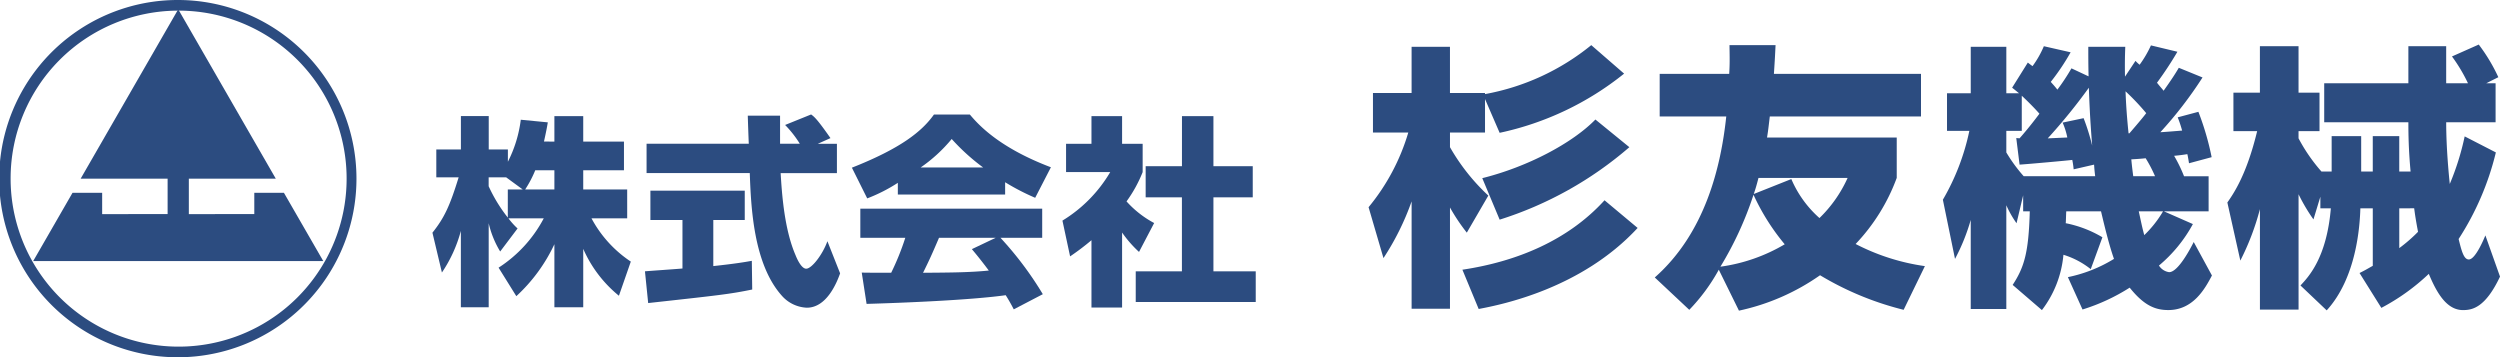
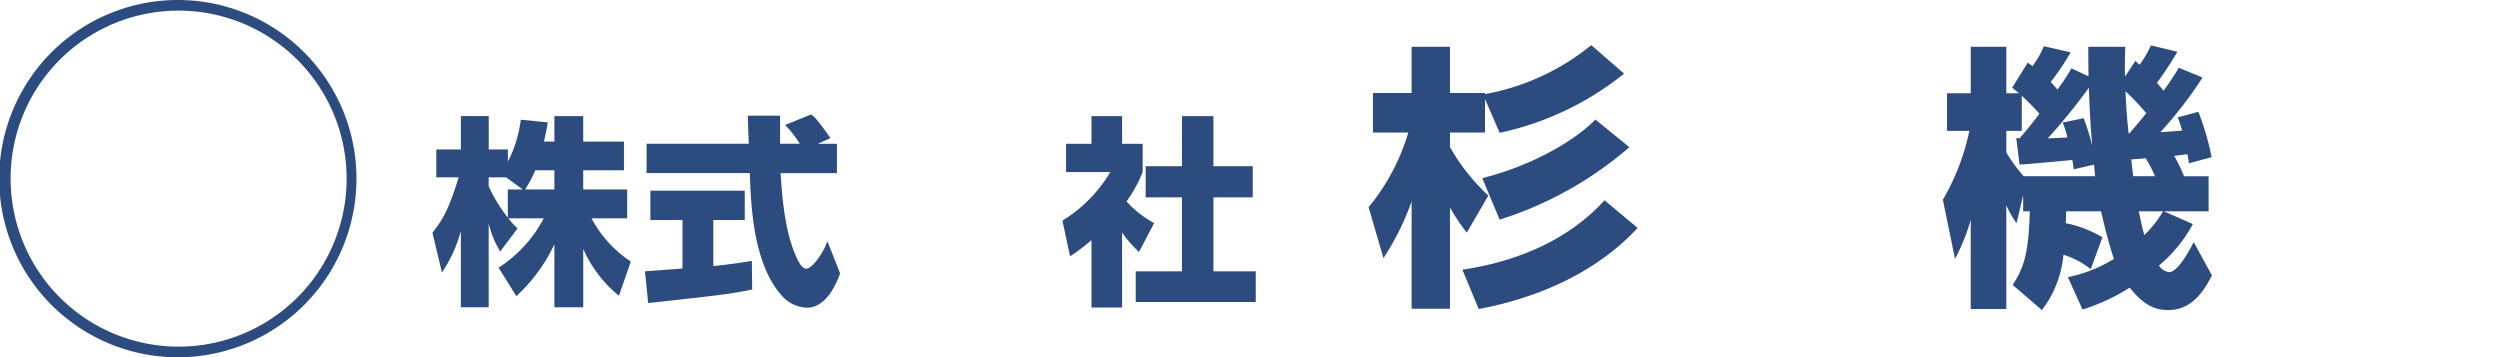
<svg xmlns="http://www.w3.org/2000/svg" id="社名ロゴタイプ" width="302.079" height="43.169" viewBox="0 0 302.079 43.169">
  <path id="Path_12015" data-name="Path 12015" d="M69.285,161.7A20.3,20.3,0,1,1,49.032,182a20.277,20.277,0,0,1,20.253-20.3m0-1.285A21.585,21.585,0,1,0,90.821,182a21.585,21.585,0,0,0-21.536-21.585Z" transform="translate(-47.749 -160.415)" fill="#2c4c80" />
-   <path id="Path_12016" data-name="Path 12016" d="M84.3,184.338H80.719v2.571H72.81v-4.284H83.315l-3.024-5.249-8.764-15.214-8.764,15.214-3.024,5.249H70.245v4.284H62.336v-2.571H58.753L54,192.588H89.055Z" transform="translate(-49.992 -161.039)" fill="#2c4c80" />
  <g id="Group_3586" data-name="Group 3586" transform="translate(52.248 5.384)">
    <path id="Path_12017" data-name="Path 12017" d="M143.968,185.325v-3.077h3.485v3.077h4.922v3.468h-4.922v2.319h5.311V194.6h-4.312a14.415,14.415,0,0,0,4.75,5.226l-1.437,4.127a15.145,15.145,0,0,1-4.312-5.665v7.057h-3.485v-7.618a20.092,20.092,0,0,1-4.6,6.276l-2.144-3.443a15.886,15.886,0,0,0,5.458-5.958h-4.264a8.68,8.68,0,0,0,1.1,1.221l-2.1,2.783a11.542,11.542,0,0,1-1.388-3.418v10.158h-3.363v-9.23a16.632,16.632,0,0,1-2.29,5.03l-1.145-4.811c1.438-1.807,2.1-3.224,3.167-6.691h-2.7v-3.37h2.972v-4.029h3.363v4.029h2.314v1.489a15.324,15.324,0,0,0,1.56-5.079l3.265.317c-.1.61-.219,1.221-.463,2.319Zm-3.824,5.787-2-1.465h-2.119v1.075a18.375,18.375,0,0,0,2.314,3.785v-3.394Zm3.824,0v-2.319h-2.314a13.491,13.491,0,0,1-1.218,2.319Z" transform="translate(-129.228 -173.601)" fill="#2c4c80" />
    <path id="Path_12018" data-name="Path 12018" d="M169.28,200.893c.146-.024,4.093-.293,4.532-.342v-5.861h-3.874V191.15h11.4v3.541h-3.8v5.568c2.729-.293,3.825-.488,4.654-.635l.049,3.467c-2.753.562-3.923.684-12.572,1.636Zm20.88-15.409h2.315v3.541h-6.8c.146,2.345.414,6.715,1.8,9.914.146.366.682,1.636,1.291,1.636.658,0,1.974-1.685,2.559-3.321l1.535,3.883c-.39,1.1-1.608,4.151-4.02,4.151a4.256,4.256,0,0,1-2.948-1.368c-3.533-3.858-3.8-10.891-3.947-14.9H169.475v-3.541h12.352c-.024-.391-.122-3.223-.122-3.394h3.9v3.394h2.387a12.863,12.863,0,0,0-1.778-2.271l3.143-1.27c.366.269.682.488,2.339,2.857Z" transform="translate(-143.597 -173.492)" fill="#2c4c80" />
-     <path id="Path_12019" data-name="Path 12019" d="M213.823,190.2a19.638,19.638,0,0,1-3.7,1.88l-1.852-3.711c5.945-2.345,8.479-4.4,9.916-6.422h4.337c1.047,1.246,3.533,4,9.794,6.373l-1.9,3.688a27.694,27.694,0,0,1-3.63-1.881v1.49H213.823Zm14.009,15.286c-.244-.463-.512-.976-.974-1.709-4.142.586-12.426.927-16.811,1.05l-.585-3.785c.122.024,3.216.024,3.557.024a30.993,30.993,0,0,0,1.705-4.224h-5.433v-3.517h21.976v3.517h-5.043a41.214,41.214,0,0,1,5.117,6.813Zm-3.7-17.142a25.153,25.153,0,0,1-3.8-3.442,18.4,18.4,0,0,1-3.752,3.442Zm1.511,8.5h-6.846c-.877,2.051-1.17,2.686-1.925,4.224,2.875-.024,5.506-.024,7.943-.269-1.023-1.367-1.559-2-2.046-2.588Z" transform="translate(-157.584 -173.492)" fill="#2c4c80" />
    <path id="Path_12020" data-name="Path 12020" d="M255.152,205.373h-3.7v-8.131a29.9,29.9,0,0,1-2.582,1.953l-.926-4.322a16.872,16.872,0,0,0,5.774-5.861h-5.336v-3.418h3.07v-3.345h3.7v3.345h2.485v3.418a16.078,16.078,0,0,1-1.949,3.541,12.123,12.123,0,0,0,3.338,2.613l-1.828,3.492a13.961,13.961,0,0,1-2.046-2.344Zm7.236-23.125h3.8V188.3h4.751v3.76h-4.751V201H271.3v3.712h-14.5V201h5.58v-8.938H258V188.3h4.385Z" transform="translate(-171.816 -173.601)" fill="#2c4c80" />
    <path id="Path_12021" data-name="Path 12021" d="M319.7,175.415v4.044h-4.234v1.771a24.727,24.727,0,0,0,4.634,5.849l-2.6,4.478a22.954,22.954,0,0,1-2.034-3.041v12.232h-4.636V187.78a31.54,31.54,0,0,1-3.4,6.852l-1.8-6.149a25.507,25.507,0,0,0,4.8-9.024H306.16v-4.779h4.668V169.1h4.636v5.582H319.7v.134a28.333,28.333,0,0,0,12.839-5.916l3.967,3.443a35.952,35.952,0,0,1-15.039,7.152Zm18.441,15.574c-6.77,7.319-16.373,9.257-19.207,9.792l-1.967-4.746c6.5-.969,12.738-3.509,17.173-8.389Zm-1-9.759a44.267,44.267,0,0,1-15.673,8.757l-2.1-5.014c5.5-1.37,10.9-4.244,13.671-7.085Z" transform="translate(-192.511 -168.83)" fill="#2c4c80" />
-     <path id="Path_12022" data-name="Path 12022" d="M389.628,200.881a36.725,36.725,0,0,1-10.1-4.177,26.764,26.764,0,0,1-9.8,4.278l-2.434-4.946a22.623,22.623,0,0,1-3.568,4.846l-4.168-3.91c6.135-5.414,8-13.469,8.637-19.451H360.15v-5.147h8.4c.067-1.069.067-1.671.034-3.476h5.568c-.066,1.271-.066,1.438-.2,3.476h17.773v5.147H373.455c-.166,1.4-.2,1.738-.333,2.54h15.672v4.879a23.179,23.179,0,0,1-4.968,7.988,26.073,26.073,0,0,0,8.37,2.674Zm-18.14-13.9a41.445,41.445,0,0,1-4,8.69,20.75,20.75,0,0,0,7.77-2.707A26.631,26.631,0,0,1,371.487,186.978Zm4.569-1.9a13.2,13.2,0,0,0,3.4,4.712,15.715,15.715,0,0,0,3.4-4.846h-10.77c-.267,1.037-.367,1.337-.567,1.939Z" transform="translate(-211.856 -168.83)" fill="#2c4c80" />
    <path id="Path_12023" data-name="Path 12023" d="M431.712,195.987a10.016,10.016,0,0,0-3.3-1.738,12.888,12.888,0,0,1-2.6,6.684l-3.535-3.041c1.4-2.139,1.935-3.91,2.068-8.89h-.8v-1.938l-.8,3.375a12.318,12.318,0,0,1-1.234-2.172V200.8h-4.3V190.038a24.062,24.062,0,0,1-1.9,4.712l-1.467-7.152a27.761,27.761,0,0,0,3.2-8.322h-2.7v-4.545h2.868v-5.615h4.3v5.615h1.533c-.3-.234-.4-.334-.833-.668l1.9-3.041c.067.066.467.368.567.434a11.729,11.729,0,0,0,1.368-2.407l3.234.736a27.351,27.351,0,0,1-2.4,3.575c.233.267.433.469.8.936a24.91,24.91,0,0,0,1.7-2.573l2.068.969c-.033-1.537-.033-2.472-.033-3.576h4.468c-.033.9-.067,1.972-.033,3.61l1.267-1.906a4.45,4.45,0,0,0,.5.469,13.137,13.137,0,0,0,1.367-2.34l3.2.769a42.733,42.733,0,0,1-2.468,3.743c.367.468.567.668.8.969.9-1.27,1.367-1.972,1.835-2.774l2.867,1.169a48.461,48.461,0,0,1-5.1,6.618c.567-.033,1.4-.1,2.635-.2a14.944,14.944,0,0,0-.534-1.6l2.5-.668a33.189,33.189,0,0,1,1.6,5.481l-2.734.736c-.133-.836-.167-.936-.2-1.1-.434.067-.867.134-1.6.2a17.692,17.692,0,0,1,1.2,2.473h2.968V189h-5.4l3.5,1.538a17.189,17.189,0,0,1-4.1,5.013,1.732,1.732,0,0,0,1.233.8c1.1,0,2.635-2.974,2.968-3.643l2.2,4.044c-.834,1.6-2.267,4.177-5.269,4.177-1.567,0-2.934-.535-4.668-2.707a23.607,23.607,0,0,1-5.7,2.64l-1.767-3.91a17.191,17.191,0,0,0,5.569-2.206c-.667-1.872-1.334-4.779-1.567-5.749h-4.2c-.033.469-.033,1.237-.067,1.438a13.927,13.927,0,0,1,4.435,1.7Zm-9-15.842.4.033c.2-.234,1.133-1.27,2.4-2.974-.767-.869-1.6-1.671-2.134-2.172v4.244h-1.867v2.607a18.673,18.673,0,0,0,2.1,2.874h8.637c-.1-.8-.1-1-.133-1.4l-2.468.568a10.841,10.841,0,0,0-.166-1.136c-.5.066-5.269.5-6.369.568Zm6.169-.067a8.812,8.812,0,0,0-.567-1.8l2.535-.535a25.9,25.9,0,0,1,1.034,3.309c-.067-.969-.267-3.108-.4-6.985a68.54,68.54,0,0,1-4.968,6.116Zm7.5-.5c1.267-1.47,1.734-2.039,2.034-2.44a28.668,28.668,0,0,0-2.5-2.64c.033.668.066,2.139.366,5.08Zm3.1,5.18a16.287,16.287,0,0,0-1.133-2.172c-.334.033-.567.067-1.735.134.033.335.067.769.233,2.039ZM437.514,189c.3,1.371.433,2.039.666,2.875A13.444,13.444,0,0,0,440.449,189Z" transform="translate(-231.332 -168.849)" fill="#2c4c80" />
-     <path id="Path_12024" data-name="Path 12024" d="M489.592,184.133c-.233-2.54-.267-4.378-.267-5.949h-10.17v-4.712h10.17v-4.479h4.568v4.479h2.635a19.482,19.482,0,0,0-1.935-3.242l3.235-1.437a21.048,21.048,0,0,1,2.368,3.944l-1.467.735h1.134v4.712h-5.969c0,3.175.333,6.483.434,7.453a31.63,31.63,0,0,0,1.8-5.748l3.768,1.938a33.758,33.758,0,0,1-4.5,10.461c.367,1.5.634,2.473,1.234,2.473.8,0,1.835-2.507,2-2.908l1.767,4.98c-1.767,3.743-3.334,4.044-4.469,4.044-1.933,0-3.134-1.972-4.135-4.378a25.577,25.577,0,0,1-5.735,4.111l-2.634-4.211c.8-.4.933-.5,1.6-.869v-6.951h-1.5c-.067,2.273-.5,8.422-4.068,12.333l-3.168-3.008c.967-1.036,3.168-3.342,3.669-9.324h-1.267v-1.4l-.834,2.74a21.258,21.258,0,0,1-1.8-3.041v13.936h-4.668V188.679a30.792,30.792,0,0,1-2.367,6.217l-1.568-7.019c.767-1.1,2.334-3.375,3.6-8.622h-2.868v-4.645h3.2v-5.615h4.668v5.615h2.534v4.645h-2.534v.869a20.666,20.666,0,0,0,2.768,4.01h1.233v-4.278h3.569v4.278h1.4v-4.278h3.2v4.278Zm-1.367,4.446v4.812a19.2,19.2,0,0,0,2.267-1.972c-.333-1.738-.4-2.373-.467-2.841Z" transform="translate(-250.565 -168.793)" fill="#2c4c80" />
  </g>
</svg>